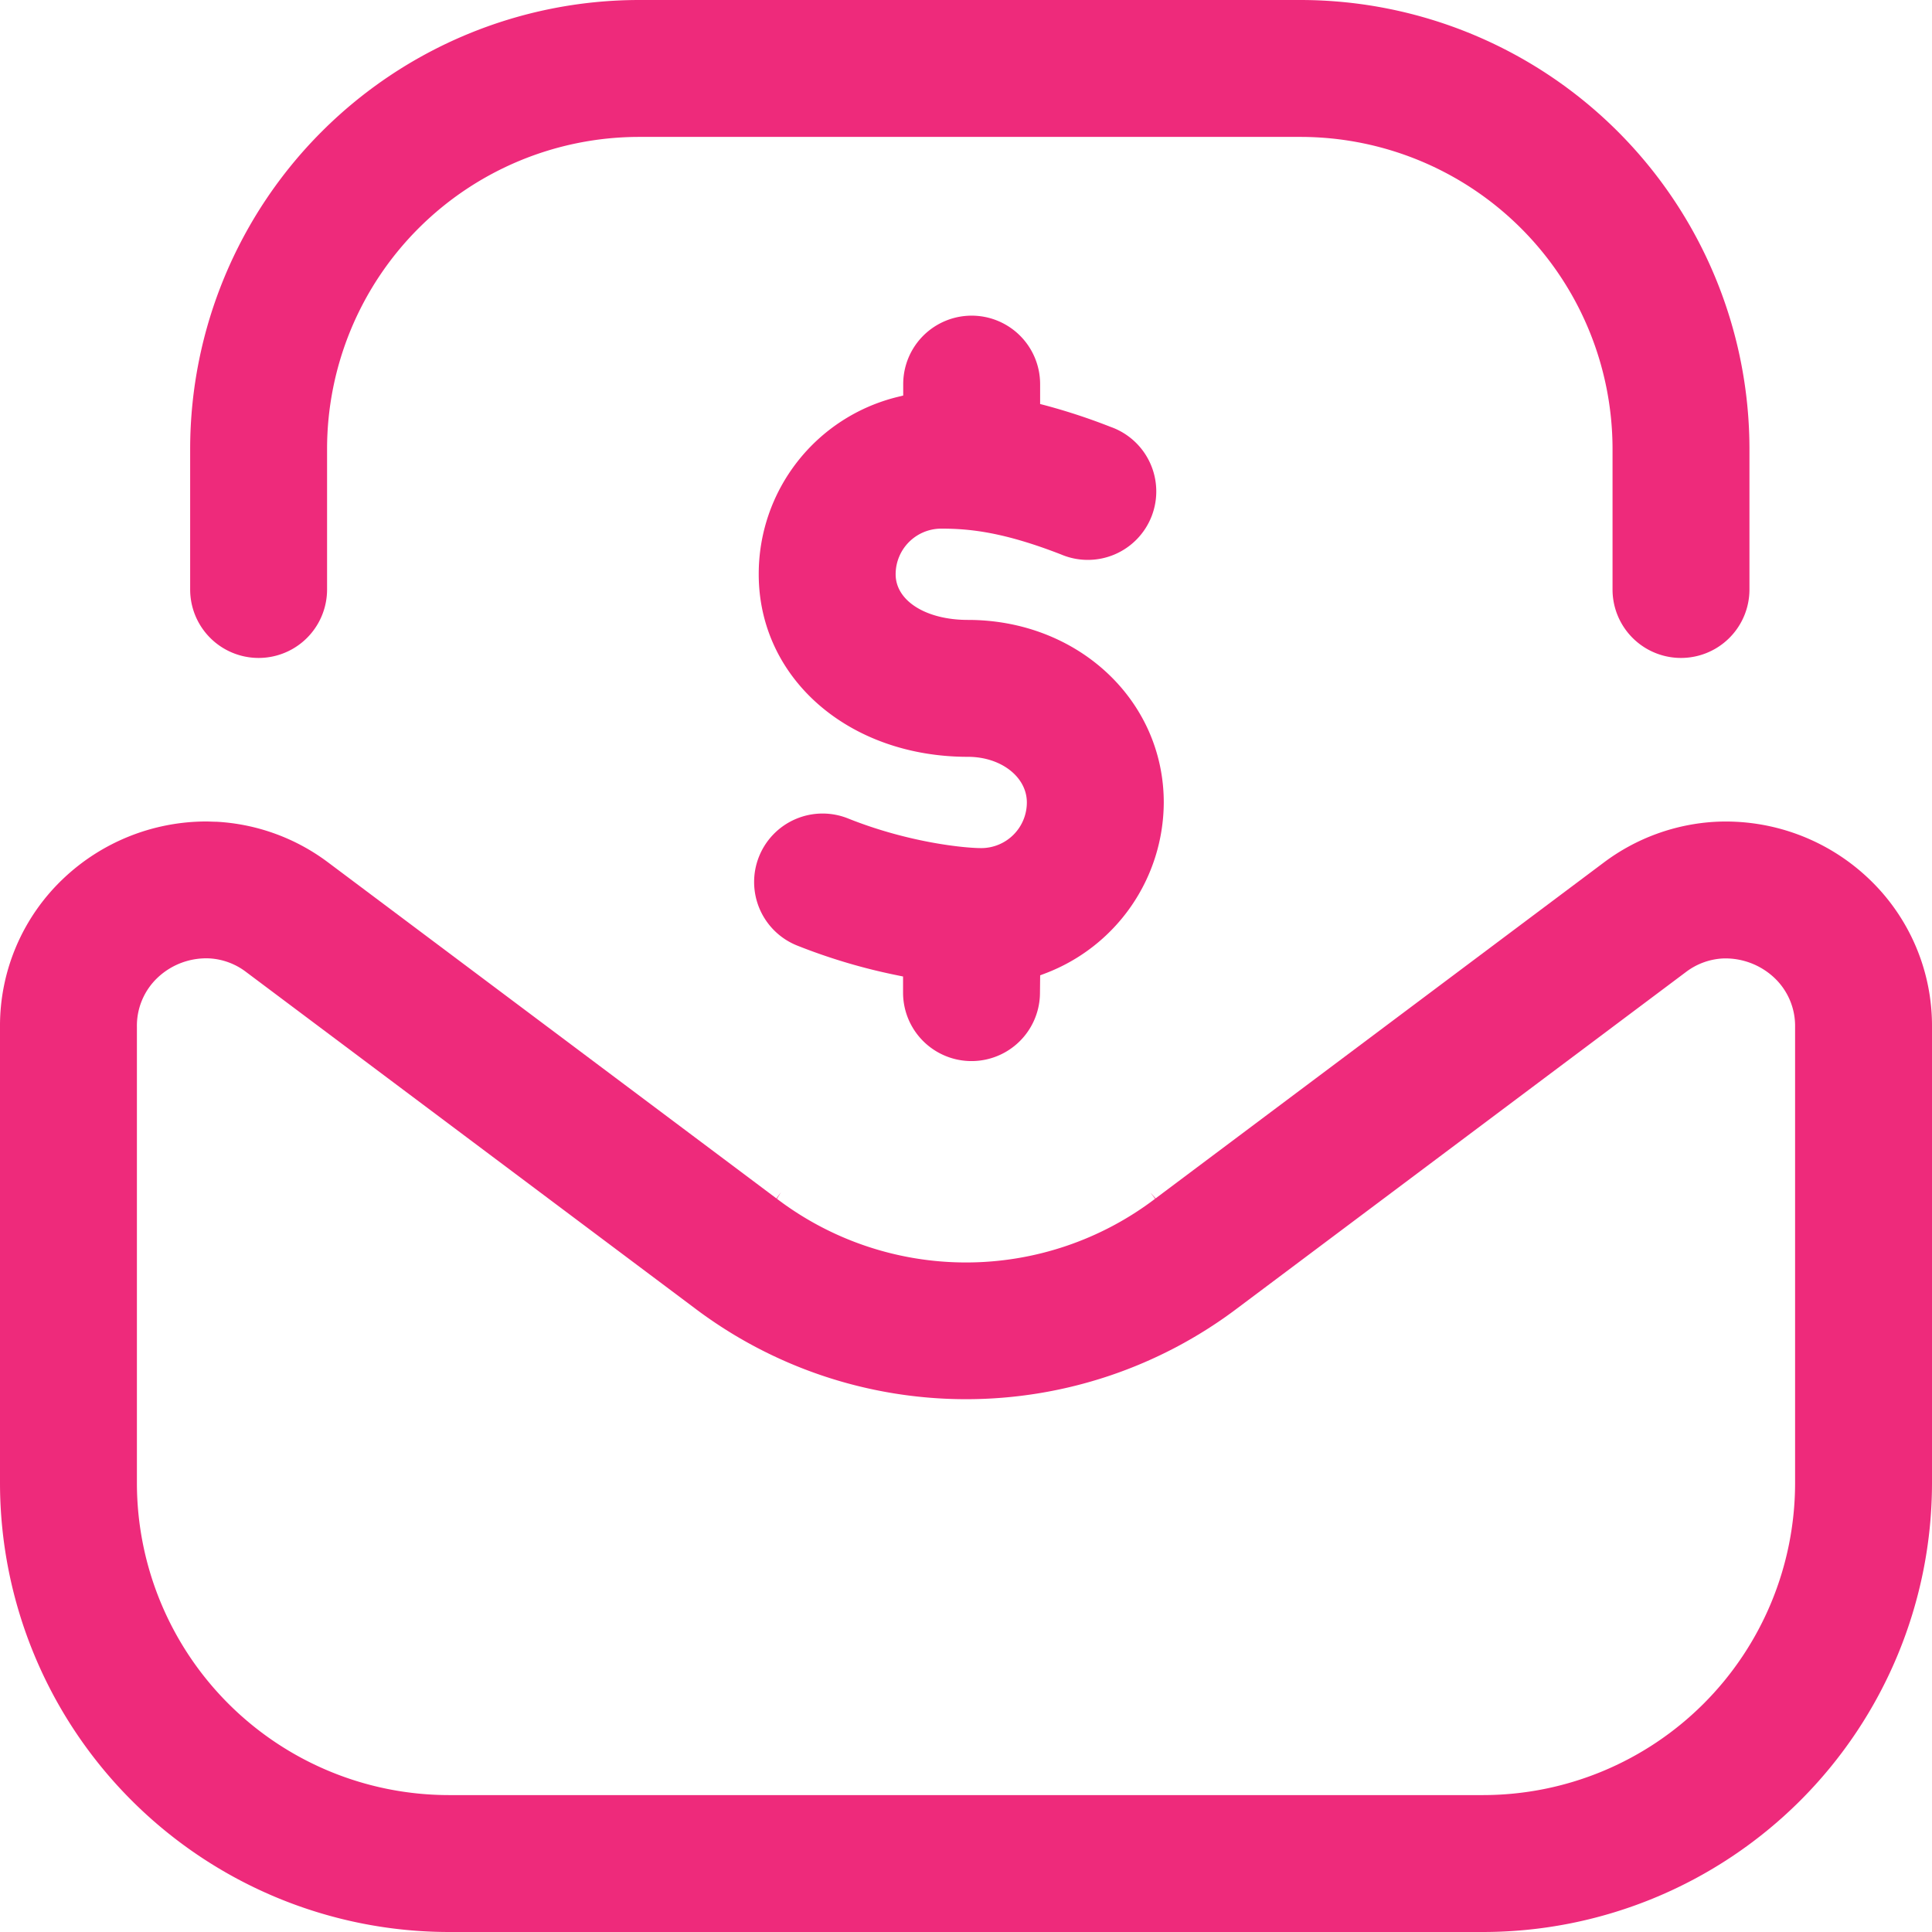
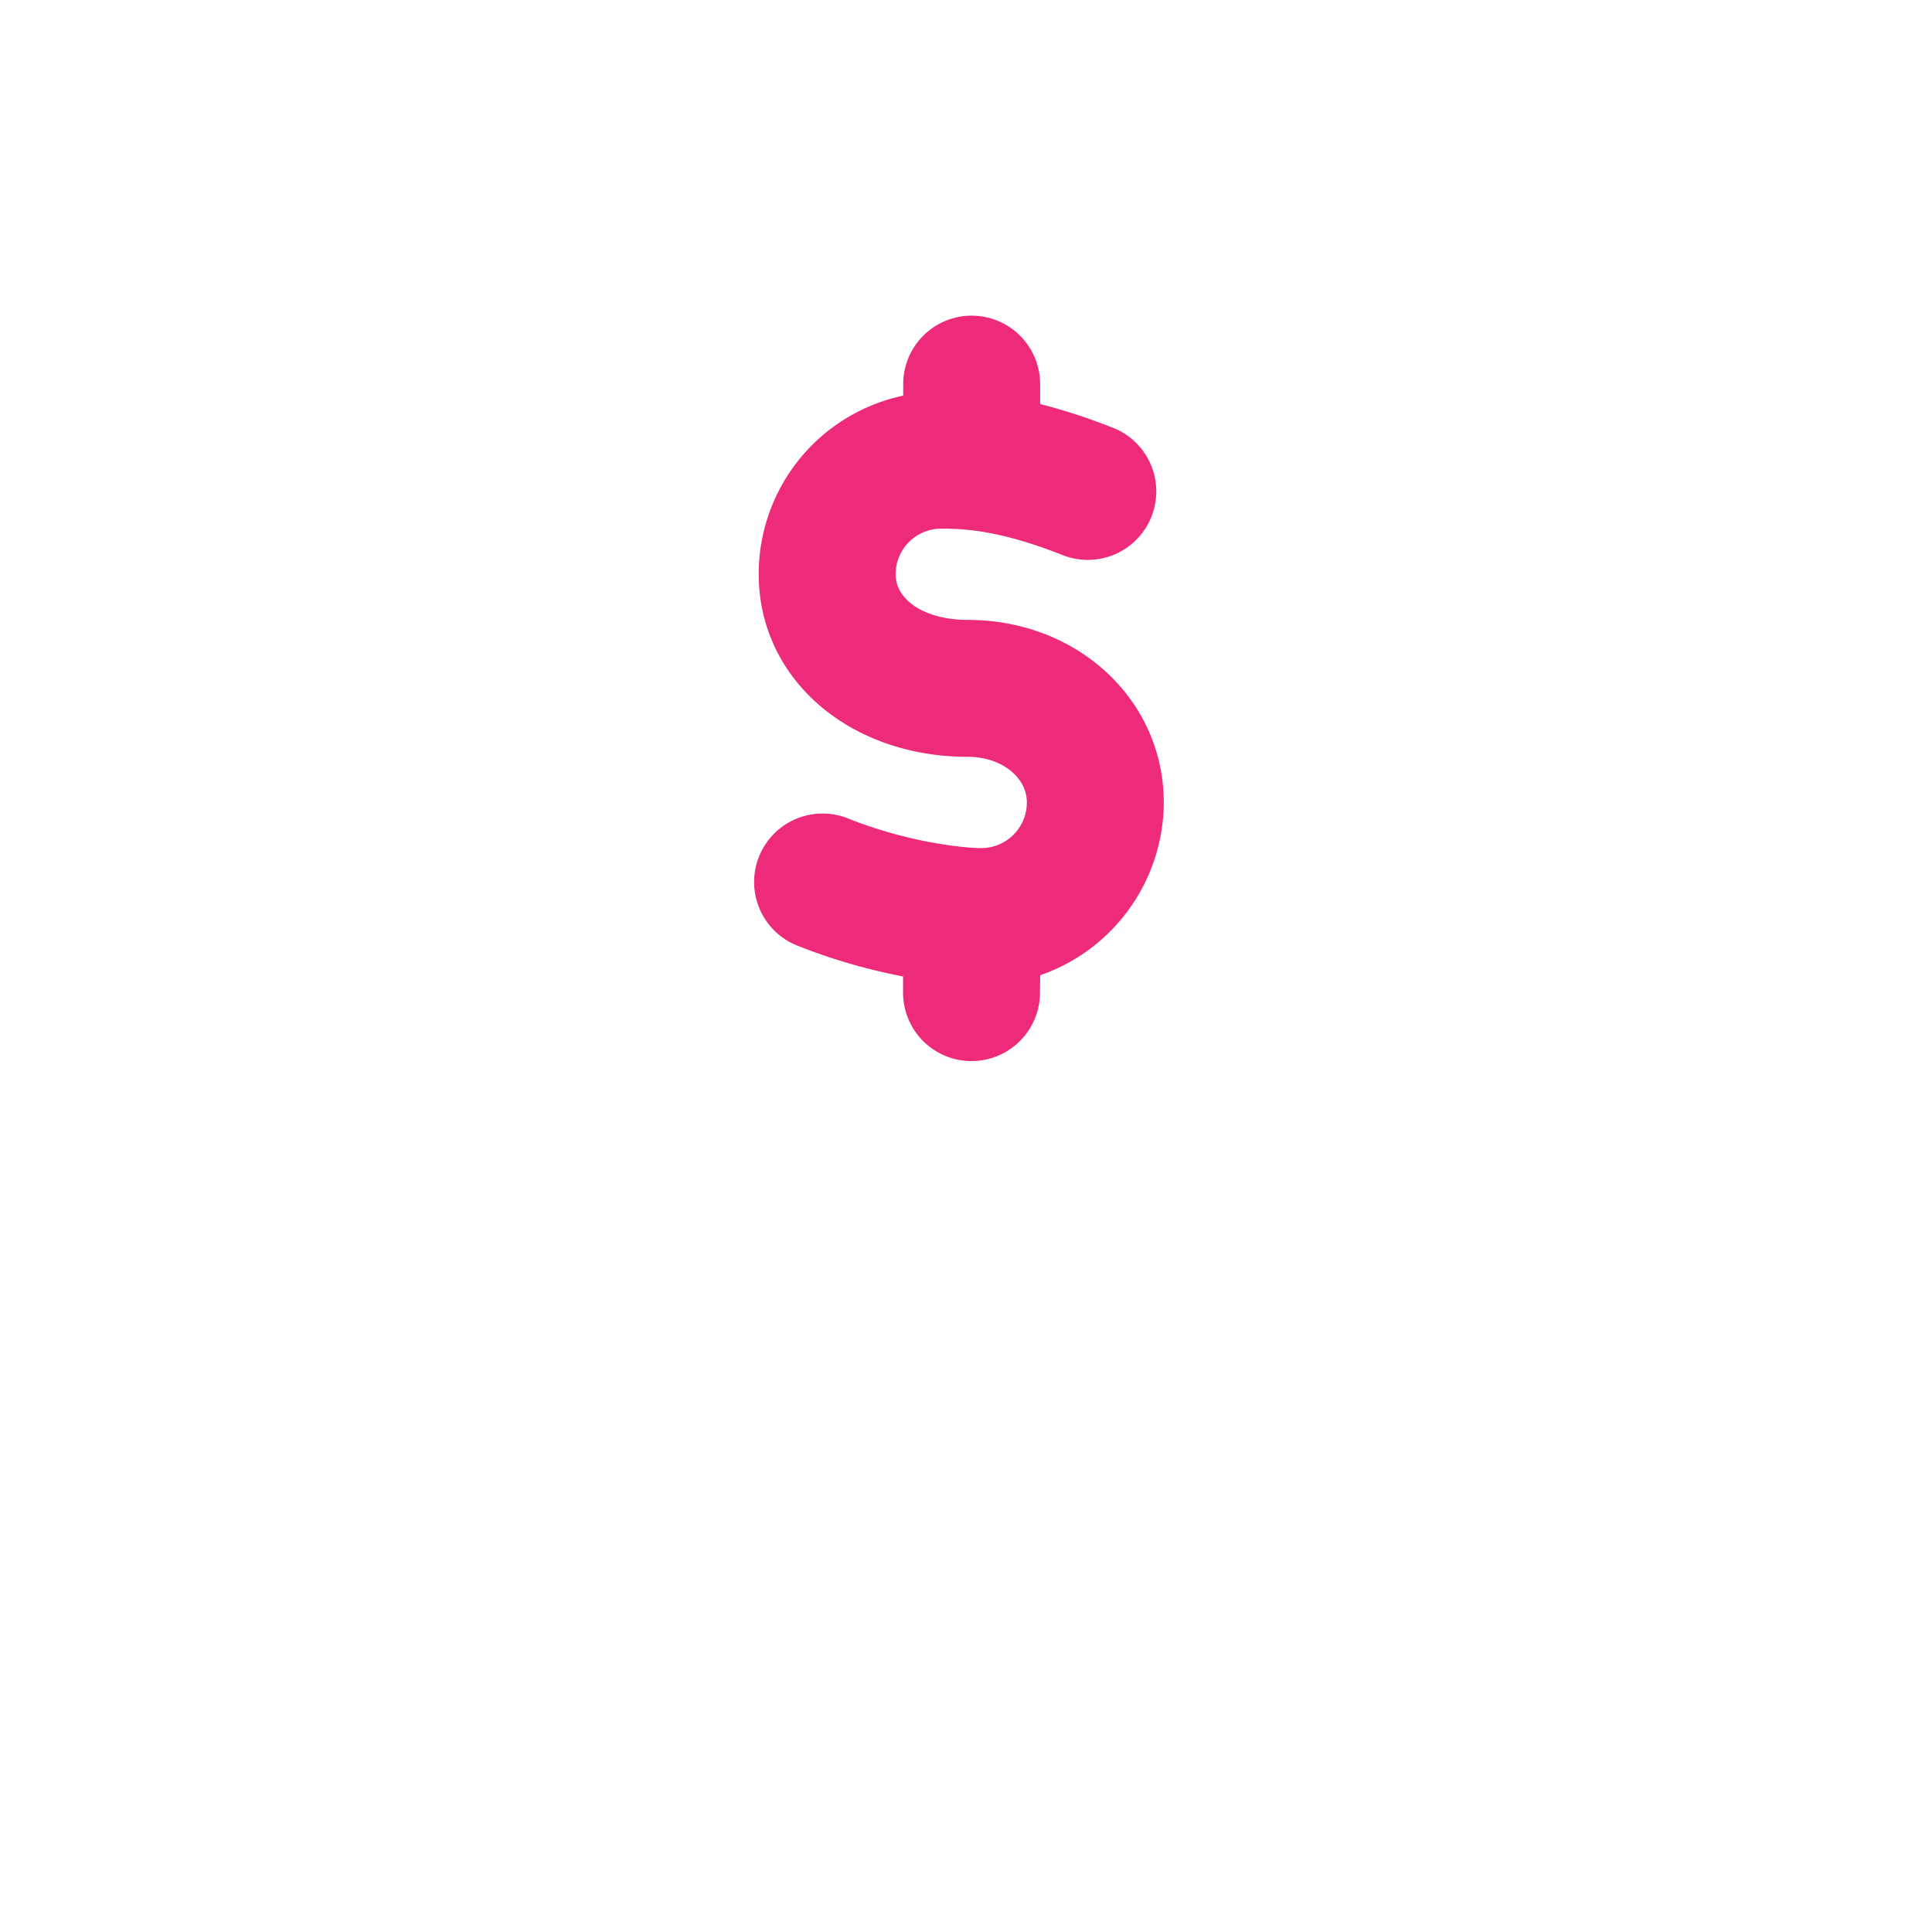
<svg xmlns="http://www.w3.org/2000/svg" id="Layer_1" fill="#ee2a7b" data-name="Layer 1" viewBox="0 0 508 508">
  <title>ic_joinus3</title>
-   <path d="M462,120A118.13,118.13,0,0,0,344,2H170A118.13,118.13,0,0,0,52,120v37a18,18,0,0,0,36,0V120a82.09,82.09,0,0,1,82-82H344a82.09,82.09,0,0,1,82,82v37a18,18,0,0,0,36,0Z" transform="translate(-2 -2)" />
  <path d="M275.5,258.45l1.3-.49A48.26,48.26,0,0,0,308,213c0-26.92-22.62-48-51.5-48-11,0-19-5-19-12a12,12,0,0,1,12-12c7.3,0,16.16.82,31.48,6.78a18,18,0,1,0,13-33.55,159.9,159.9,0,0,0-17-5.61l-1.49-.39V103a18,18,0,0,0-36,0v3l-1.52.38A47.91,47.91,0,0,0,201.5,153c0,27.36,23.65,48,55,48,8.69,0,15.5,5.27,15.5,12a12,12,0,0,1-12,12c-4.29,0-18.9-1.39-34.85-7.73a18,18,0,1,0-13.3,33.45,153.09,153.09,0,0,0,26,7.71l1.6.33V263a18,18,0,0,0,36,0Z" transform="translate(-2 -2)" />
-   <path d="M206.27,317.2l1.08-1.69-1.2,1.6L88.24,228.74a53.7,53.7,0,0,0-29.29-10.67c-.93,0-1.87-.07-2.8-.07a54.68,54.68,0,0,0-37.48,15A53.3,53.3,0,0,0,2,272.06V392A118.13,118.13,0,0,0,120,510H392A118.13,118.13,0,0,0,510,392V272.06A53.3,53.3,0,0,0,493.33,233h0a54.55,54.55,0,0,0-40.27-14.92,53.82,53.82,0,0,0-29.35,10.71L305.85,317.11l-1.33-1.5h0l1.21,1.59A82.19,82.19,0,0,1,206.27,317.2Zm121.22,28.68,117.75-88.25a17.59,17.59,0,0,1,9.7-3.61,18.78,18.78,0,0,1,13.61,5.09,17.38,17.38,0,0,1,5.45,13V392a82.09,82.09,0,0,1-82,82H120a82.09,82.09,0,0,1-82-82V272.06a17.38,17.38,0,0,1,5.45-13A18.61,18.61,0,0,1,57.05,254a17.48,17.48,0,0,1,9.64,3.56l117.8,88.28A118.33,118.33,0,0,0,327.49,345.88Z" transform="translate(-2 -2)" />
</svg>